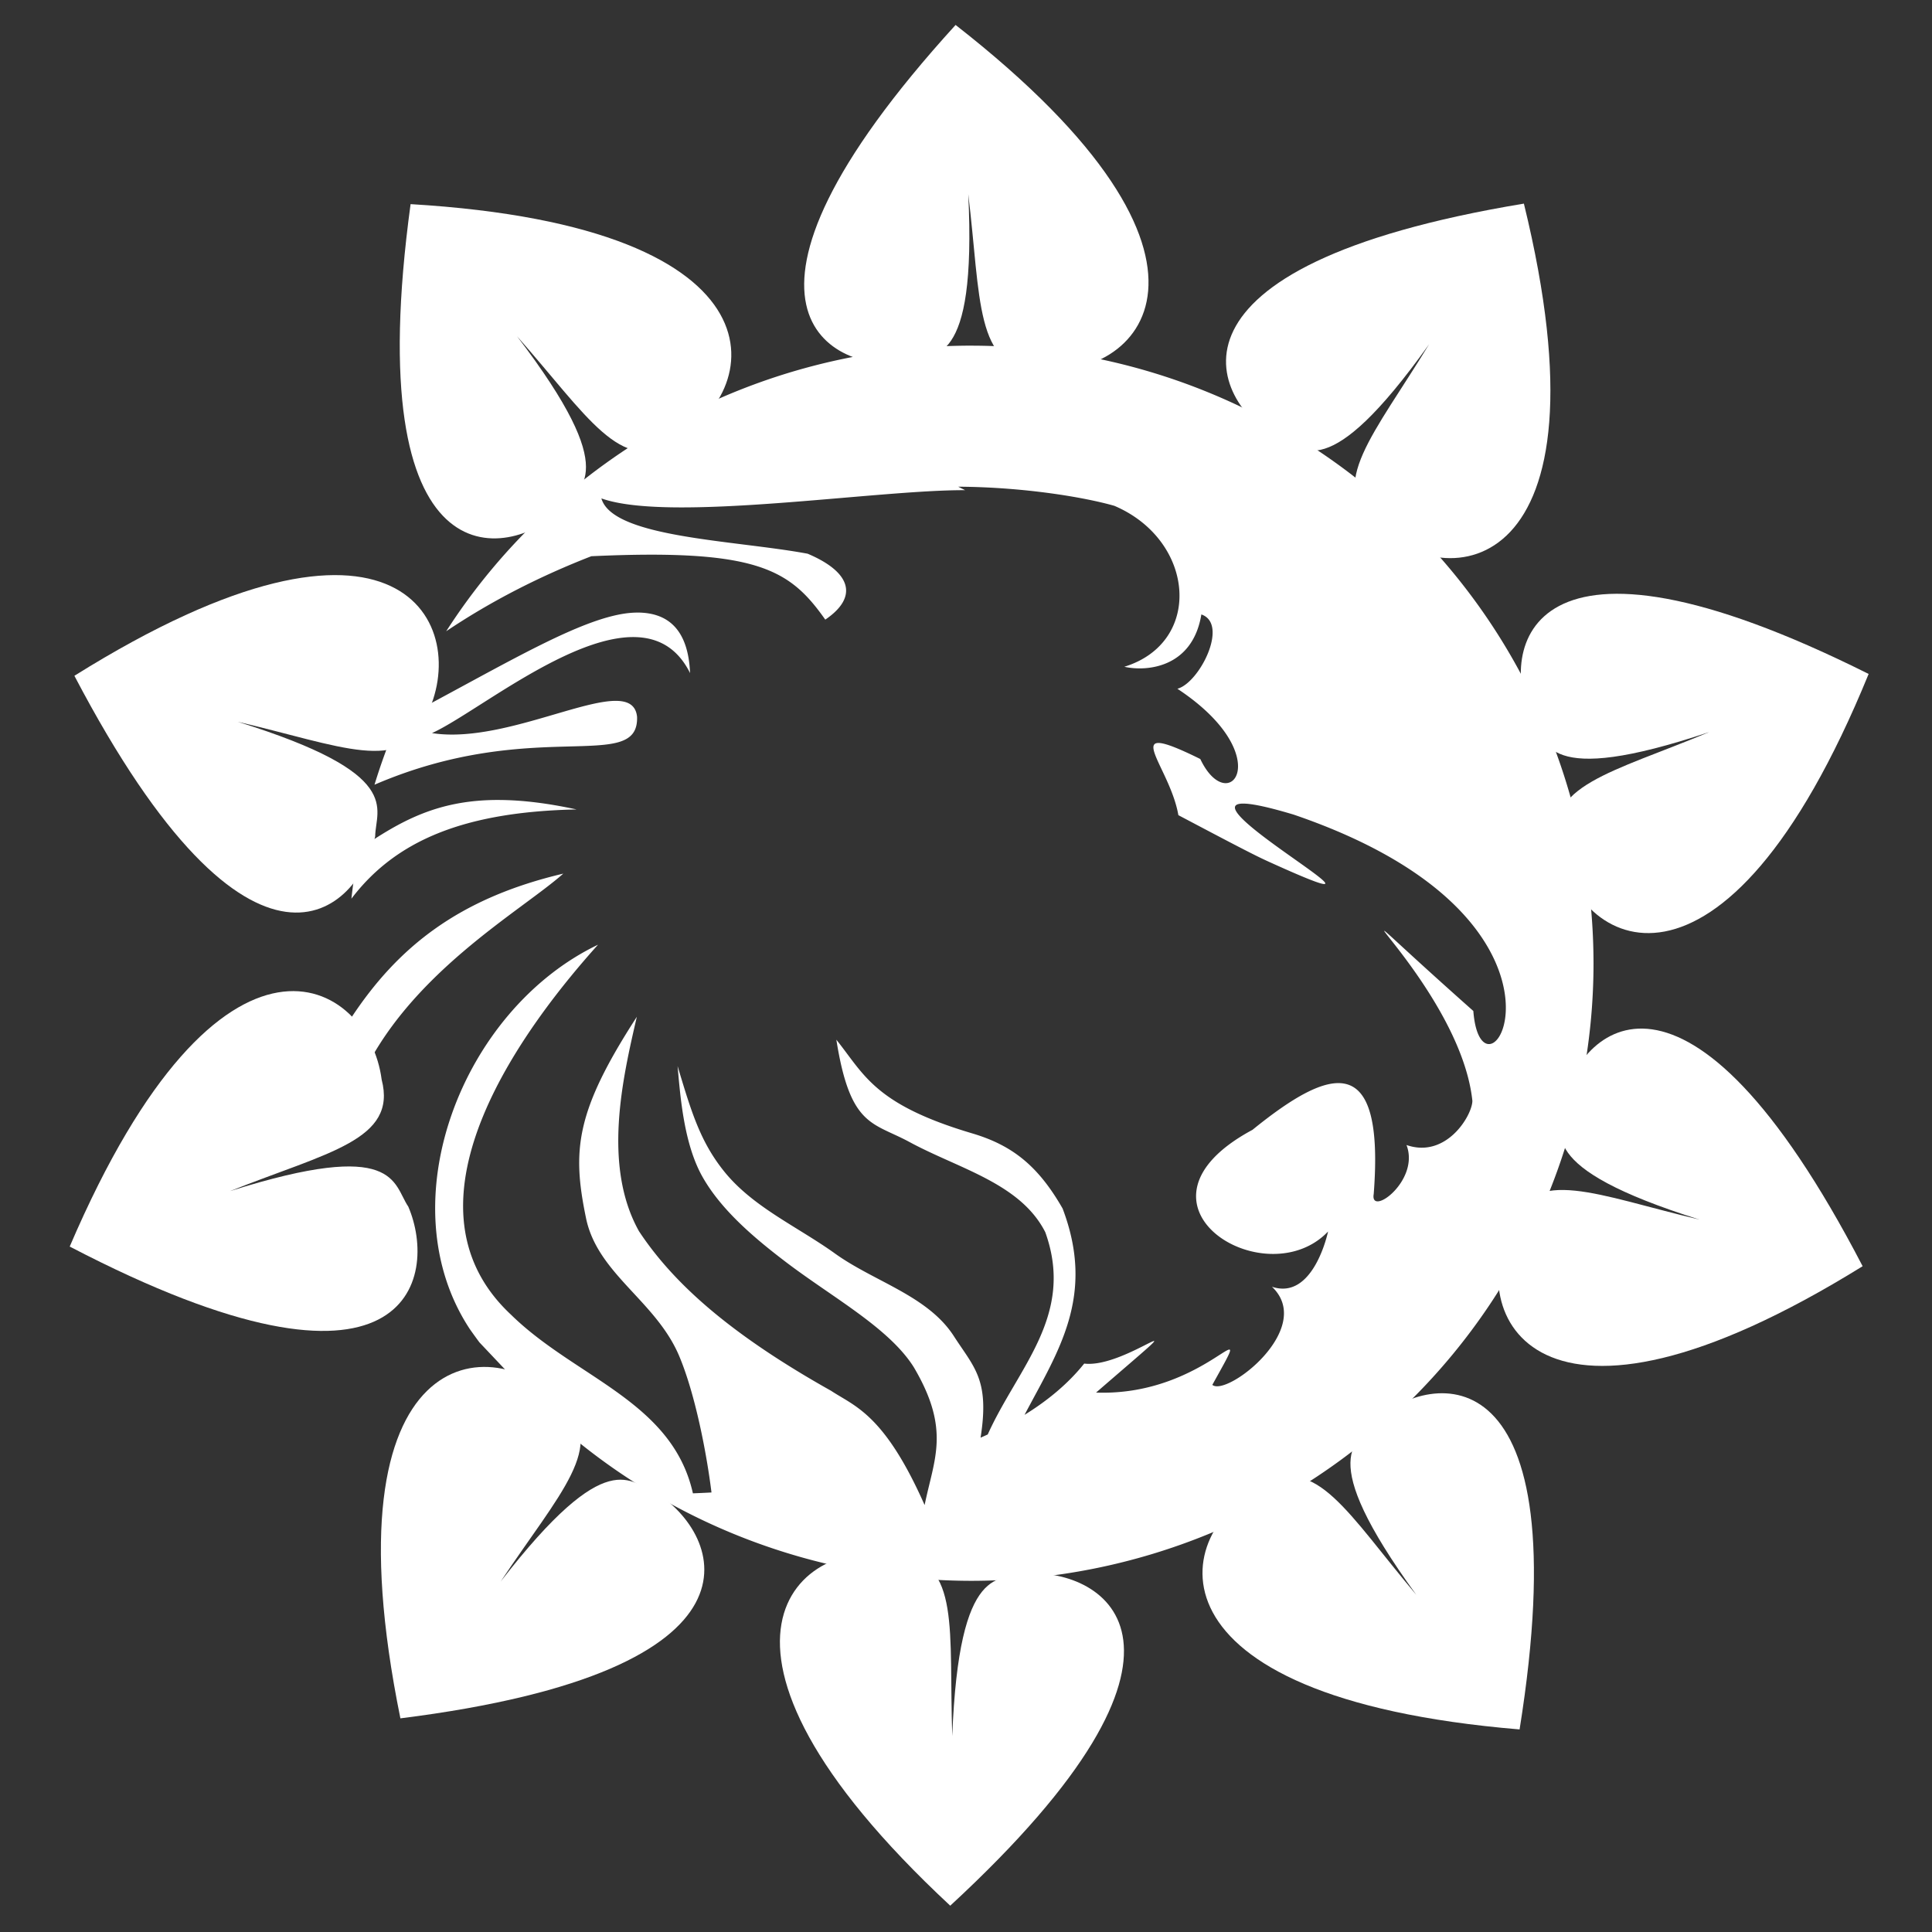
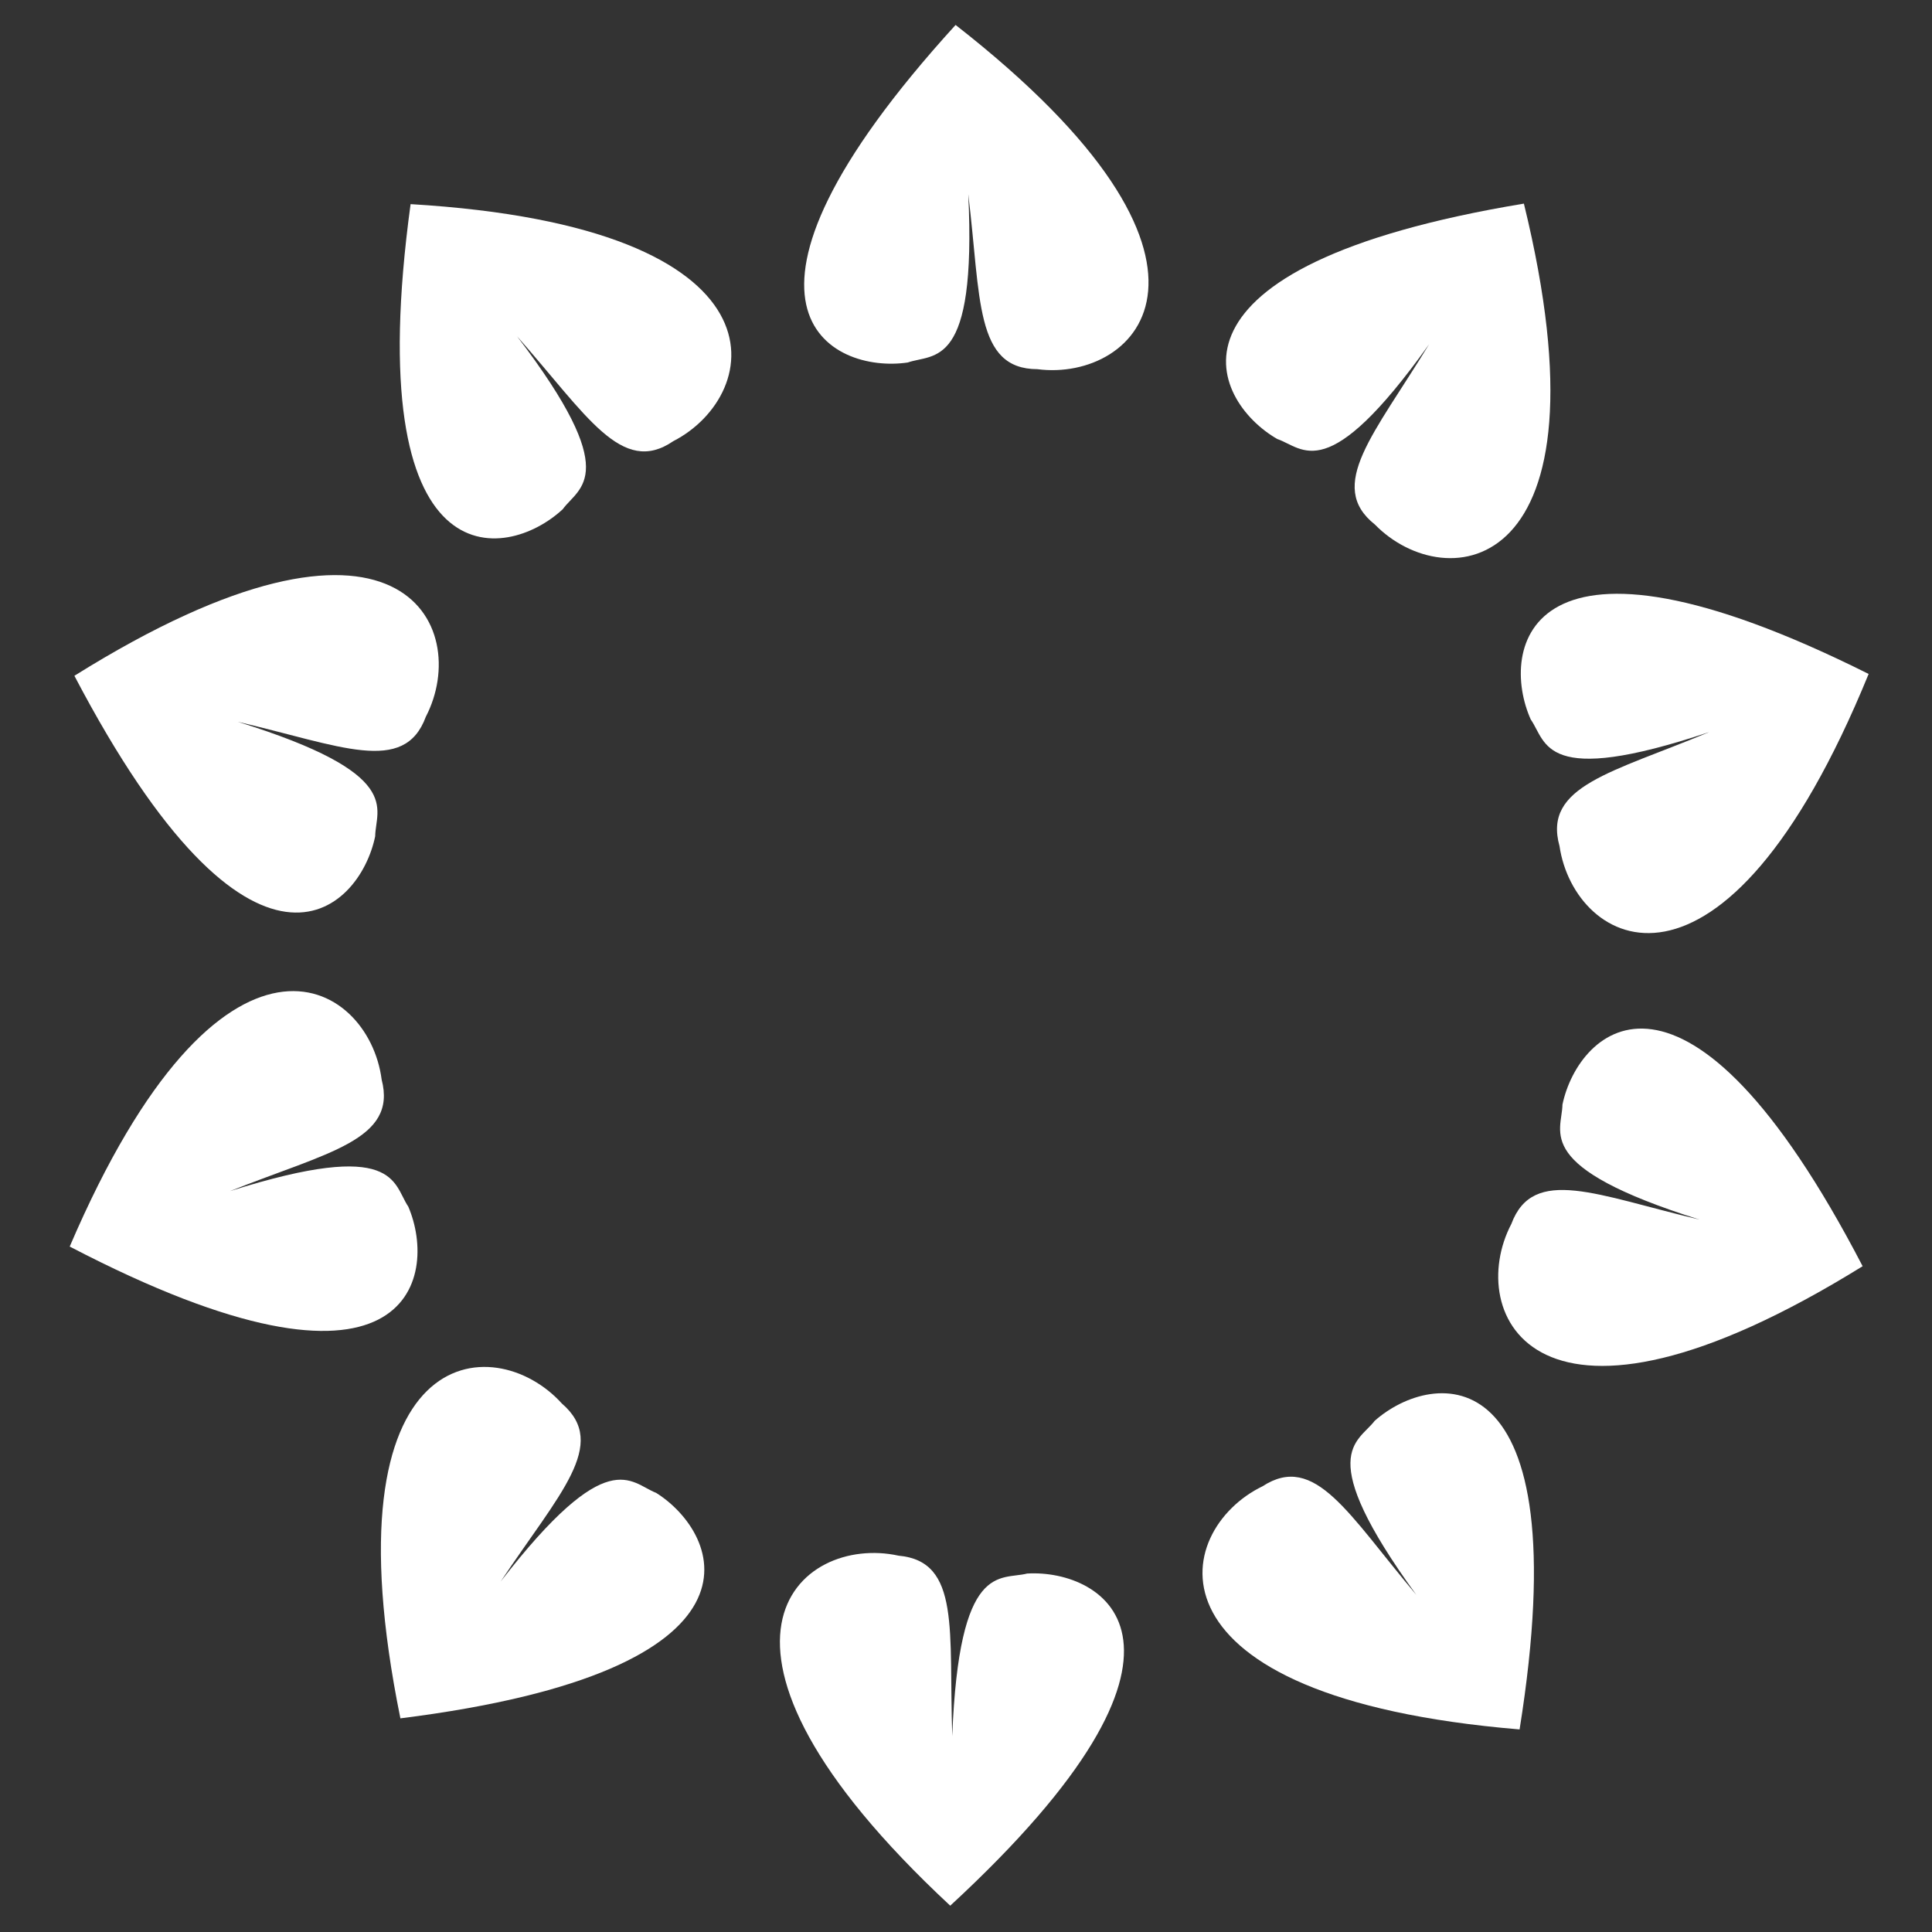
<svg xmlns="http://www.w3.org/2000/svg" xmlns:xlink="http://www.w3.org/1999/xlink" id="svg8" version="1.1" viewBox="0 0 147.2 147.2" height="128" width="128">
  <rect x="0" y="0" width="147.2" height="147.2" fill="#333333" stroke="none" />
  <defs id="defs2" />
  <g transform="translate(0,-745.89)" id="layer1">
    <g style="display:inline;fill:#ffffff;fill-opacity:1" transform="matrix(1.878,0,0,1.878,-9157.925,-13174.812)" id="g1138">
      <path style="fill:#ffffff;fill-opacity:1;stroke:none;stroke-width:1px;stroke-linecap:butt;stroke-linejoin:miter;stroke-opacity:1" d="m 4915.193,7413.526 c -10.481,11.511 -5.04,14.153 -1.941,13.695 1.062,-0.375 2.799,0.294 2.455,-6.831 0.515,4.238 0.266,7.095 2.805,7.102 4.066,0.53 9.021,-4.33 -3.32,-13.966 z" id="path1135" />
    </g>
    <use transform="rotate(38.268,74.838,816.998)" height="100%" width="100%" id="use1140" xlink:href="#g1138" y="0" x="0" style="display:inline" />
-     <path id="path1142" d="m 73.745,772.226 a 47.453,47.054 0 0 0 -39.749,21.76 c 3.506,-2.357 7.247,-4.234 11.057,-5.717 12.625,-0.58 15.116,0.985 17.825,4.831 2.509,-1.703 2.03,-3.594 -1.343,-5.022 -5.584,-1.041 -14.858,-1.208 -15.715,-4.214 5.23,1.864 20.948,-0.666 27.716,-0.626 l -0.532,-0.266 c 5.118,0.029 9.709,0.828 11.901,1.458 6.158,2.629 6.78,10.408 0.758,12.261 1.674,0.381 5.198,0.103 5.869,-3.986 2.121,0.726 -0.153,5.223 -1.826,5.662 7.715,5.096 3.922,9.948 1.745,5.353 -6.436,-3.176 -2.347,0.401 -1.67,4.278 4.205,2.222 5.789,3.047 6.773,3.495 14.506,6.605 -12.593,-7.917 2.007,-3.538 24.037,8.198 14.348,23.527 13.693,14.963 -14.731,-13.076 -1.049,-2.468 -0.073,6.846 -0.009,1.103 -1.984,4.419 -5.019,3.366 1.045,2.722 -2.81,5.512 -2.498,3.733 0.841,-10.903 -3.22,-9.772 -9.236,-4.891 -10.511,5.646 0.965,12.778 5.758,7.747 0,0 -1.093,5.279 -4.275,4.209 3.335,3.167 -3.441,8.403 -4.543,7.476 3.61,-6.514 -0.232,0.898 -8.859,0.588 8.739,-7.563 2.422,-1.804 -0.903,-2.21 -1.217,1.522 -2.773,2.812 -4.546,3.906 2.559,-4.854 5.435,-9.031 2.9,-15.721 -1.869,-3.265 -3.847,-4.822 -6.887,-5.724 -7.465,-2.214 -8.229,-4.494 -10.351,-7.137 1.053,6.666 2.762,6.272 5.568,7.793 3.766,2.042 8.452,3.14 10.349,6.87 2.282,6.338 -2.088,10.312 -4.383,15.413 -0.181,0.083 -0.363,0.165 -0.546,0.245 0.699,-4.429 -0.487,-5.333 -2.033,-7.732 -1.991,-3.09 -6.069,-4.15 -9.054,-6.295 -2.859,-2.054 -6.284,-3.543 -8.479,-6.295 -1.815,-2.274 -2.487,-4.561 -3.519,-7.989 0.211,2.346 0.479,5.914 1.889,8.422 1.443,2.567 4.018,4.723 6.361,6.506 3.545,2.698 7.87,5.022 9.746,8.013 2.824,4.783 1.544,6.972 0.826,10.505 -3.079,-6.949 -5.329,-7.518 -7.13,-8.708 -7.512,-4.219 -11.932,-8.066 -14.636,-12.161 -2.79,-5.001 -1.24,-11.665 -0.161,-16.332 -4.687,7.239 -4.939,10.18 -3.87,15.345 0.879,4.248 5.328,6.304 7.096,10.497 1.234,2.926 2.102,7.477 2.462,10.4 -0.499,0.027 -0.967,0.048 -1.415,0.065 -1.574,-7.023 -8.952,-8.794 -13.863,-13.614 -9.281,-8.662 1.474,-22.444 6.633,-28.186 -10.387,4.974 -16.07,19.712 -9.778,29.271 a 47.453,47.054 0 0 0 0.742,1.026 c 2.113,2.235 3.864,4.083 5.387,5.742 a 47.453,47.054 0 0 0 32.112,12.427 47.453,47.054 0 0 0 47.385,-47.054 l -0.002,-0.273 a 47.453,47.054 0 0 0 -47.659,-46.78 z m -25.142,20.337 c -3.738,-0.029 -9.863,3.822 -18.281,8.248 a 47.453,47.054 0 0 0 -1.789,4.867 c 12.124,-5.223 20.153,-0.807 20.005,-5.176 -0.386,-3.661 -9.359,2.226 -15.625,1.243 4.216,-1.902 15.906,-12.12 19.663,-4.574 -0.146,-3.474 -1.82,-4.593 -3.973,-4.61 z m -10.518,14.277 c -4.76,-0.032 -7.623,1.635 -10.75,3.772 a 47.453,47.054 0 0 0 -0.56,3.748 c 3.344,-4.395 8.516,-6.618 17.154,-6.798 -2.248,-0.487 -4.164,-0.71 -5.844,-0.721 z m 4.832,5.612 c -7.931,1.869 -12.6,5.566 -16.194,11.039 a 47.453,47.054 0 0 0 0.685,4.767 c 3.612,-8.129 12.262,-12.924 15.509,-15.806 z" style="display:inline;opacity:1;fill:#ffffff;fill-opacity:1;stroke:none;stroke-width:48.601;stroke-linecap:square;stroke-linejoin:bevel;stroke-miterlimit:4;stroke-dasharray:none;stroke-dashoffset:0;stroke-opacity:1;paint-order:markers stroke fill" />
    <use x="0" y="0" xlink:href="#g1138" id="use1148" width="100%" height="100%" transform="rotate(74.255,74.931,818.46)" style="display:inline" />
    <use transform="rotate(110.232,74.393,819.168)" height="100%" width="100%" id="use1150" xlink:href="#g1138" y="0" x="0" style="display:inline" />
    <use x="0" y="0" xlink:href="#g1138" id="use1152" width="100%" height="100%" transform="rotate(146.782,74.924,819.132)" style="display:inline" />
    <use transform="rotate(-175.034,75.71,819.447)" height="100%" width="100%" id="use1154" xlink:href="#g1138" y="0" x="0" style="display:inline" />
    <use x="0" y="0" xlink:href="#g1138" id="use1156" width="100%" height="100%" transform="rotate(-139.476,75.471,820.109)" style="display:inline" />
    <use transform="rotate(-104.792,74.903,820.321)" height="100%" width="100%" id="use1158" xlink:href="#g1138" y="0" x="0" style="display:inline" />
    <use x="0" y="0" xlink:href="#g1138" id="use1160" width="100%" height="100%" transform="rotate(-69.984,74.657,820.541)" style="display:inline" />
    <use transform="rotate(-34.57,73.981,821.337)" height="100%" width="100%" id="use1162" xlink:href="#g1138" y="0" x="0" style="display:inline" />
  </g>
</svg>